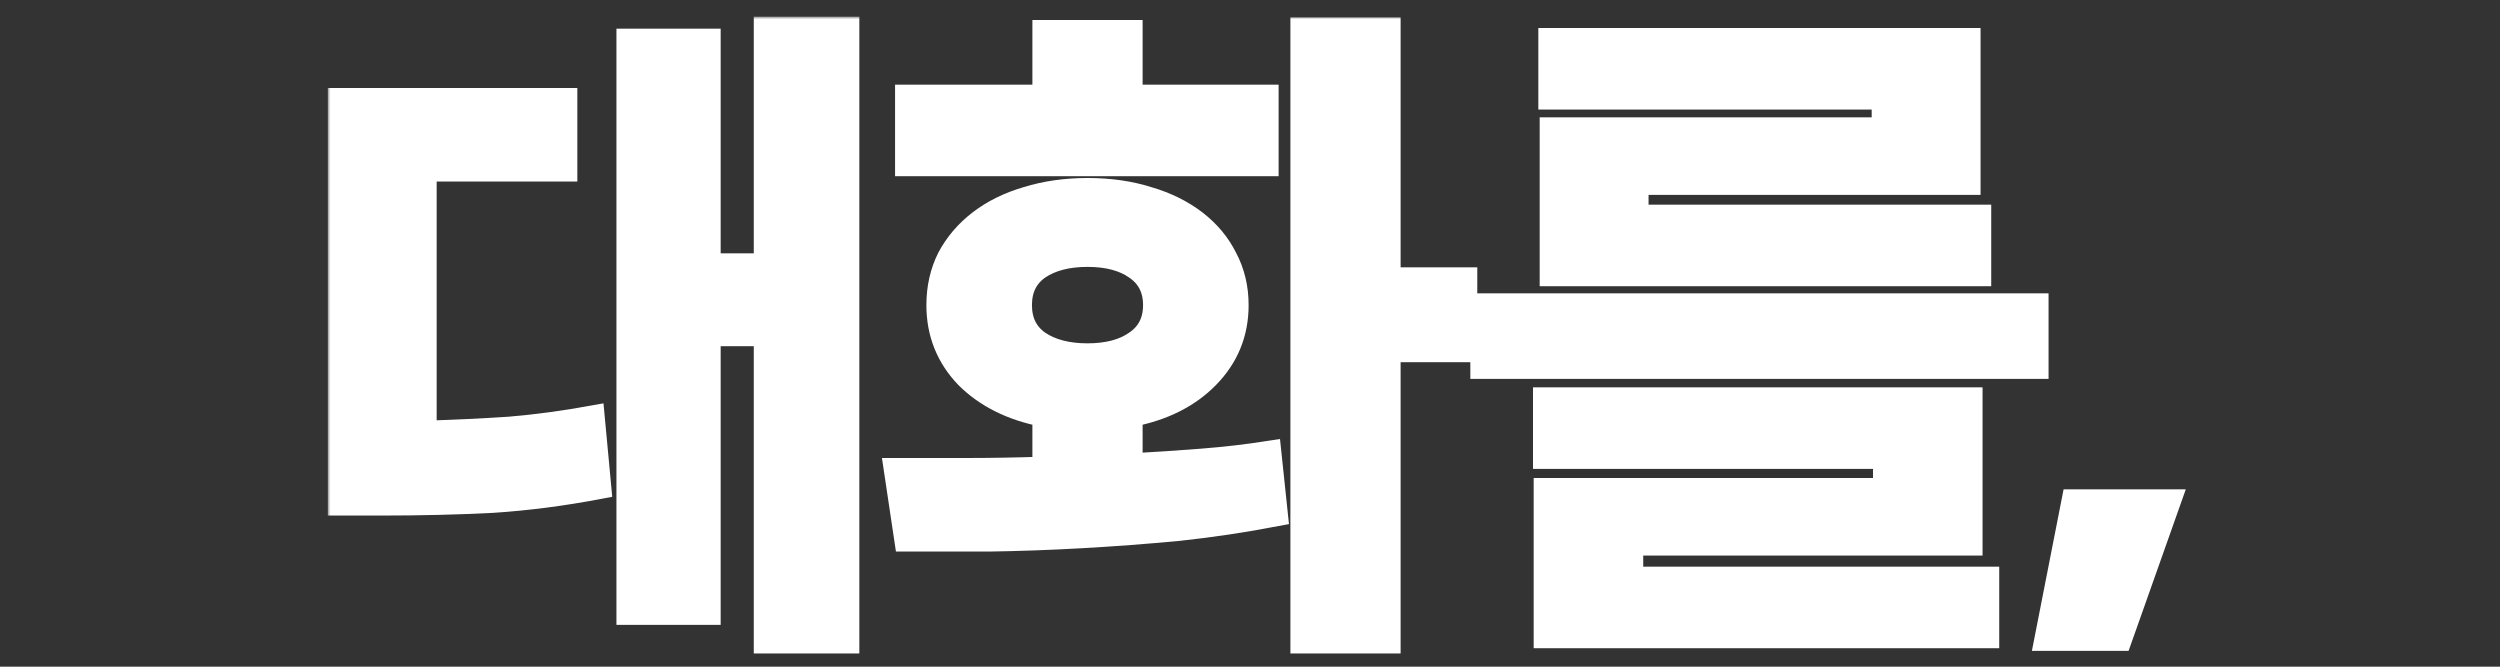
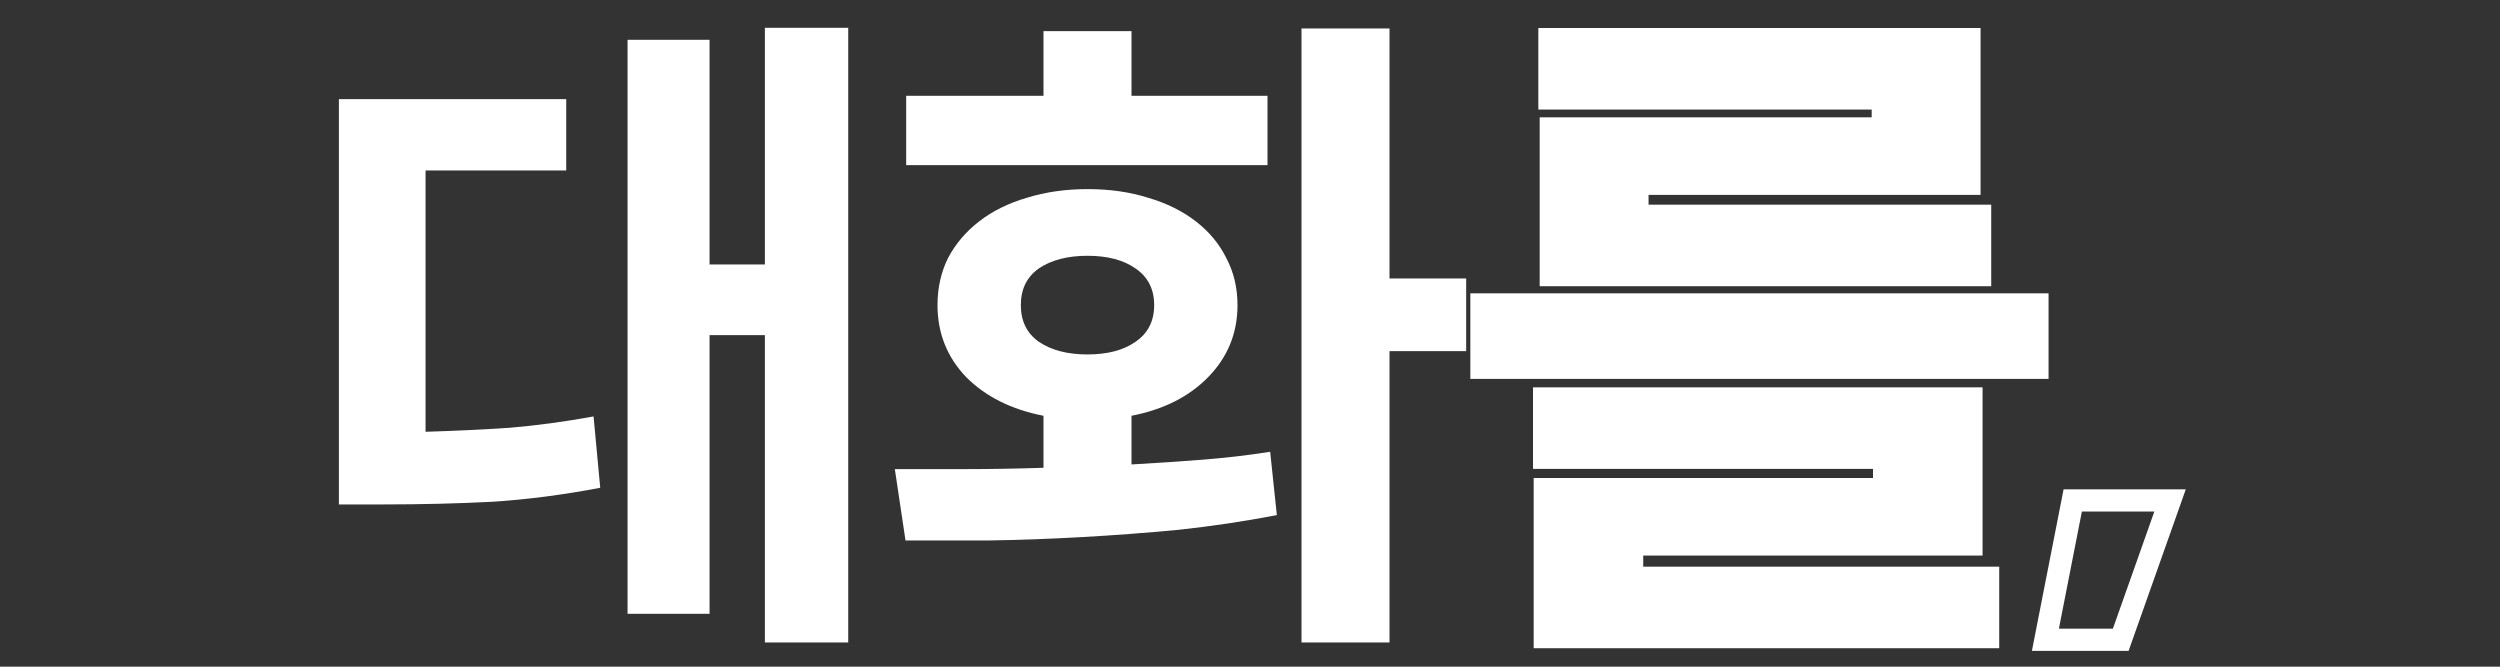
<svg xmlns="http://www.w3.org/2000/svg" width="450" height="120" viewBox="0 0 450 120" fill="none">
  <rect x="0" y="0" width="450" height="120" fill="#333333" stroke="none" />
  <mask id="path-1-outside-1_4_12" maskUnits="userSpaceOnUse" x="59" y="3" width="335" height="115" fill="black">
    <rect fill="white" x="59" y="3" width="335" height="115" />
    <path d="M152.68 115.64V5H137.68V47.6H127.72V7.16H112.96V110.48H127.72V60.32H137.68V115.64H152.68ZM76.6 77.72V30.68H101.92V17.84H61V90.8H68.68C75.72 90.8 82.36 90.64 88.6 90.32C94.84 89.92 101.32 89.08 108.04 87.8L106.84 74.96C101.56 75.92 96.52 76.6 91.72 77C86.92 77.32 81.88 77.56 76.6 77.72Z" />
    <path d="M250.111 63.2H263.911V50.12H250.111V5.12H234.271V115.64H250.111V63.2ZM163.111 29.72H228.151V17.24H203.671V5.6H187.831V17.24H163.111V29.72ZM203.671 83.6V74.84C209.431 73.72 214.031 71.4 217.471 67.88C220.991 64.28 222.751 59.96 222.751 54.92C222.751 51.8 222.071 48.96 220.711 46.4C219.431 43.84 217.591 41.64 215.191 39.8C212.791 37.96 209.951 36.56 206.671 35.6C203.391 34.56 199.751 34.04 195.751 34.04C191.831 34.04 188.191 34.56 184.831 35.6C181.551 36.56 178.711 37.96 176.311 39.8C173.911 41.64 172.031 43.84 170.671 46.4C169.391 48.96 168.751 51.8 168.751 54.92C168.751 59.96 170.471 64.28 173.911 67.88C177.431 71.4 182.071 73.72 187.831 74.84V84.2C182.951 84.36 178.311 84.44 173.911 84.44H161.071L162.991 97.28C167.711 97.28 172.751 97.28 178.111 97.28C183.471 97.2 188.991 97 194.671 96.68C200.431 96.36 206.271 95.92 212.191 95.36C218.111 94.72 223.991 93.84 229.831 92.72L228.631 81.32C224.551 81.96 220.431 82.44 216.271 82.76C212.191 83.08 207.991 83.36 203.671 83.6ZM183.751 54.92C183.751 52.04 184.831 49.84 186.991 48.32C189.231 46.8 192.151 46.04 195.751 46.04C199.351 46.04 202.231 46.8 204.391 48.32C206.631 49.84 207.751 52.04 207.751 54.92C207.751 57.8 206.631 60 204.391 61.52C202.231 63.04 199.351 63.8 195.751 63.8C192.151 63.8 189.231 63.04 186.991 61.52C184.831 60 183.751 57.8 183.751 54.92Z" />
    <path d="M278.901 17.72H338.901V23.12H279.141V49.52H356.421V38.84H294.741V33.08H354.501V7.04H278.901V17.72ZM366.741 66.2V54.8H266.661V66.2H366.741ZM357.861 104H293.781V98H354.861V71.72H277.941V82.4H339.141V88.04H278.061V114.68H357.861V104Z" />
    <path d="M390.612 90.08H373.092L368.172 115.16H381.732L390.612 90.08Z" />
  </mask>
  <path d="M152.68 115.64V5H137.68V47.6H127.72V7.16H112.96V110.48H127.72V60.32H137.68V115.64H152.68ZM76.6 77.72V30.68H101.92V17.84H61V90.8H68.68C75.72 90.8 82.36 90.64 88.6 90.32C94.84 89.92 101.32 89.08 108.04 87.8L106.84 74.96C101.56 75.92 96.52 76.6 91.72 77C86.92 77.32 81.88 77.56 76.6 77.72Z" fill="white" />
  <path d="M250.111 63.2H263.911V50.12H250.111V5.12H234.271V115.64H250.111V63.2ZM163.111 29.72H228.151V17.24H203.671V5.6H187.831V17.24H163.111V29.72ZM203.671 83.6V74.84C209.431 73.72 214.031 71.4 217.471 67.88C220.991 64.28 222.751 59.96 222.751 54.92C222.751 51.8 222.071 48.96 220.711 46.4C219.431 43.84 217.591 41.64 215.191 39.8C212.791 37.96 209.951 36.56 206.671 35.6C203.391 34.56 199.751 34.04 195.751 34.04C191.831 34.04 188.191 34.56 184.831 35.6C181.551 36.56 178.711 37.96 176.311 39.8C173.911 41.64 172.031 43.84 170.671 46.4C169.391 48.96 168.751 51.8 168.751 54.92C168.751 59.96 170.471 64.28 173.911 67.88C177.431 71.4 182.071 73.72 187.831 74.84V84.2C182.951 84.36 178.311 84.44 173.911 84.44H161.071L162.991 97.28C167.711 97.28 172.751 97.28 178.111 97.28C183.471 97.2 188.991 97 194.671 96.68C200.431 96.36 206.271 95.92 212.191 95.36C218.111 94.72 223.991 93.84 229.831 92.72L228.631 81.32C224.551 81.96 220.431 82.44 216.271 82.76C212.191 83.08 207.991 83.36 203.671 83.6ZM183.751 54.92C183.751 52.04 184.831 49.84 186.991 48.32C189.231 46.8 192.151 46.04 195.751 46.04C199.351 46.04 202.231 46.8 204.391 48.32C206.631 49.84 207.751 52.04 207.751 54.92C207.751 57.8 206.631 60 204.391 61.52C202.231 63.04 199.351 63.8 195.751 63.8C192.151 63.8 189.231 63.04 186.991 61.52C184.831 60 183.751 57.8 183.751 54.92Z" fill="white" />
  <path d="M278.901 17.72H338.901V23.12H279.141V49.52H356.421V38.84H294.741V33.08H354.501V7.04H278.901V17.72ZM366.741 66.2V54.8H266.661V66.2H366.741ZM357.861 104H293.781V98H354.861V71.72H277.941V82.4H339.141V88.04H278.061V114.68H357.861V104Z" fill="white" />
-   <path d="M390.612 90.08H373.092L368.172 115.16H381.732L390.612 90.08Z" fill="white" />
-   <path d="M152.68 115.64V5H137.68V47.6H127.72V7.16H112.96V110.48H127.72V60.32H137.68V115.64H152.68ZM76.6 77.72V30.68H101.92V17.84H61V90.8H68.68C75.72 90.8 82.36 90.64 88.6 90.32C94.84 89.92 101.32 89.08 108.04 87.8L106.84 74.96C101.56 75.92 96.52 76.6 91.72 77C86.92 77.32 81.88 77.56 76.6 77.72Z" stroke="white" stroke-width="4" mask="url(#path-1-outside-1_4_12)" />
-   <path d="M250.111 63.2H263.911V50.12H250.111V5.12H234.271V115.64H250.111V63.2ZM163.111 29.72H228.151V17.24H203.671V5.6H187.831V17.24H163.111V29.72ZM203.671 83.6V74.84C209.431 73.72 214.031 71.4 217.471 67.88C220.991 64.28 222.751 59.96 222.751 54.92C222.751 51.8 222.071 48.96 220.711 46.4C219.431 43.84 217.591 41.64 215.191 39.8C212.791 37.96 209.951 36.56 206.671 35.6C203.391 34.56 199.751 34.04 195.751 34.04C191.831 34.04 188.191 34.56 184.831 35.6C181.551 36.56 178.711 37.96 176.311 39.8C173.911 41.64 172.031 43.84 170.671 46.4C169.391 48.96 168.751 51.8 168.751 54.92C168.751 59.96 170.471 64.28 173.911 67.88C177.431 71.4 182.071 73.72 187.831 74.84V84.2C182.951 84.36 178.311 84.44 173.911 84.44H161.071L162.991 97.28C167.711 97.28 172.751 97.28 178.111 97.28C183.471 97.2 188.991 97 194.671 96.68C200.431 96.36 206.271 95.92 212.191 95.36C218.111 94.72 223.991 93.84 229.831 92.72L228.631 81.32C224.551 81.96 220.431 82.44 216.271 82.76C212.191 83.08 207.991 83.36 203.671 83.6ZM183.751 54.92C183.751 52.04 184.831 49.84 186.991 48.32C189.231 46.8 192.151 46.04 195.751 46.04C199.351 46.04 202.231 46.8 204.391 48.32C206.631 49.84 207.751 52.04 207.751 54.92C207.751 57.8 206.631 60 204.391 61.52C202.231 63.04 199.351 63.8 195.751 63.8C192.151 63.8 189.231 63.04 186.991 61.52C184.831 60 183.751 57.8 183.751 54.92Z" stroke="white" stroke-width="4" mask="url(#path-1-outside-1_4_12)" />
  <path d="M278.901 17.72H338.901V23.12H279.141V49.52H356.421V38.84H294.741V33.08H354.501V7.04H278.901V17.72ZM366.741 66.2V54.8H266.661V66.2H366.741ZM357.861 104H293.781V98H354.861V71.72H277.941V82.4H339.141V88.04H278.061V114.68H357.861V104Z" stroke="white" stroke-width="4" mask="url(#path-1-outside-1_4_12)" />
  <path d="M390.612 90.08H373.092L368.172 115.16H381.732L390.612 90.08Z" stroke="white" stroke-width="4" mask="url(#path-1-outside-1_4_12)" />
</svg>